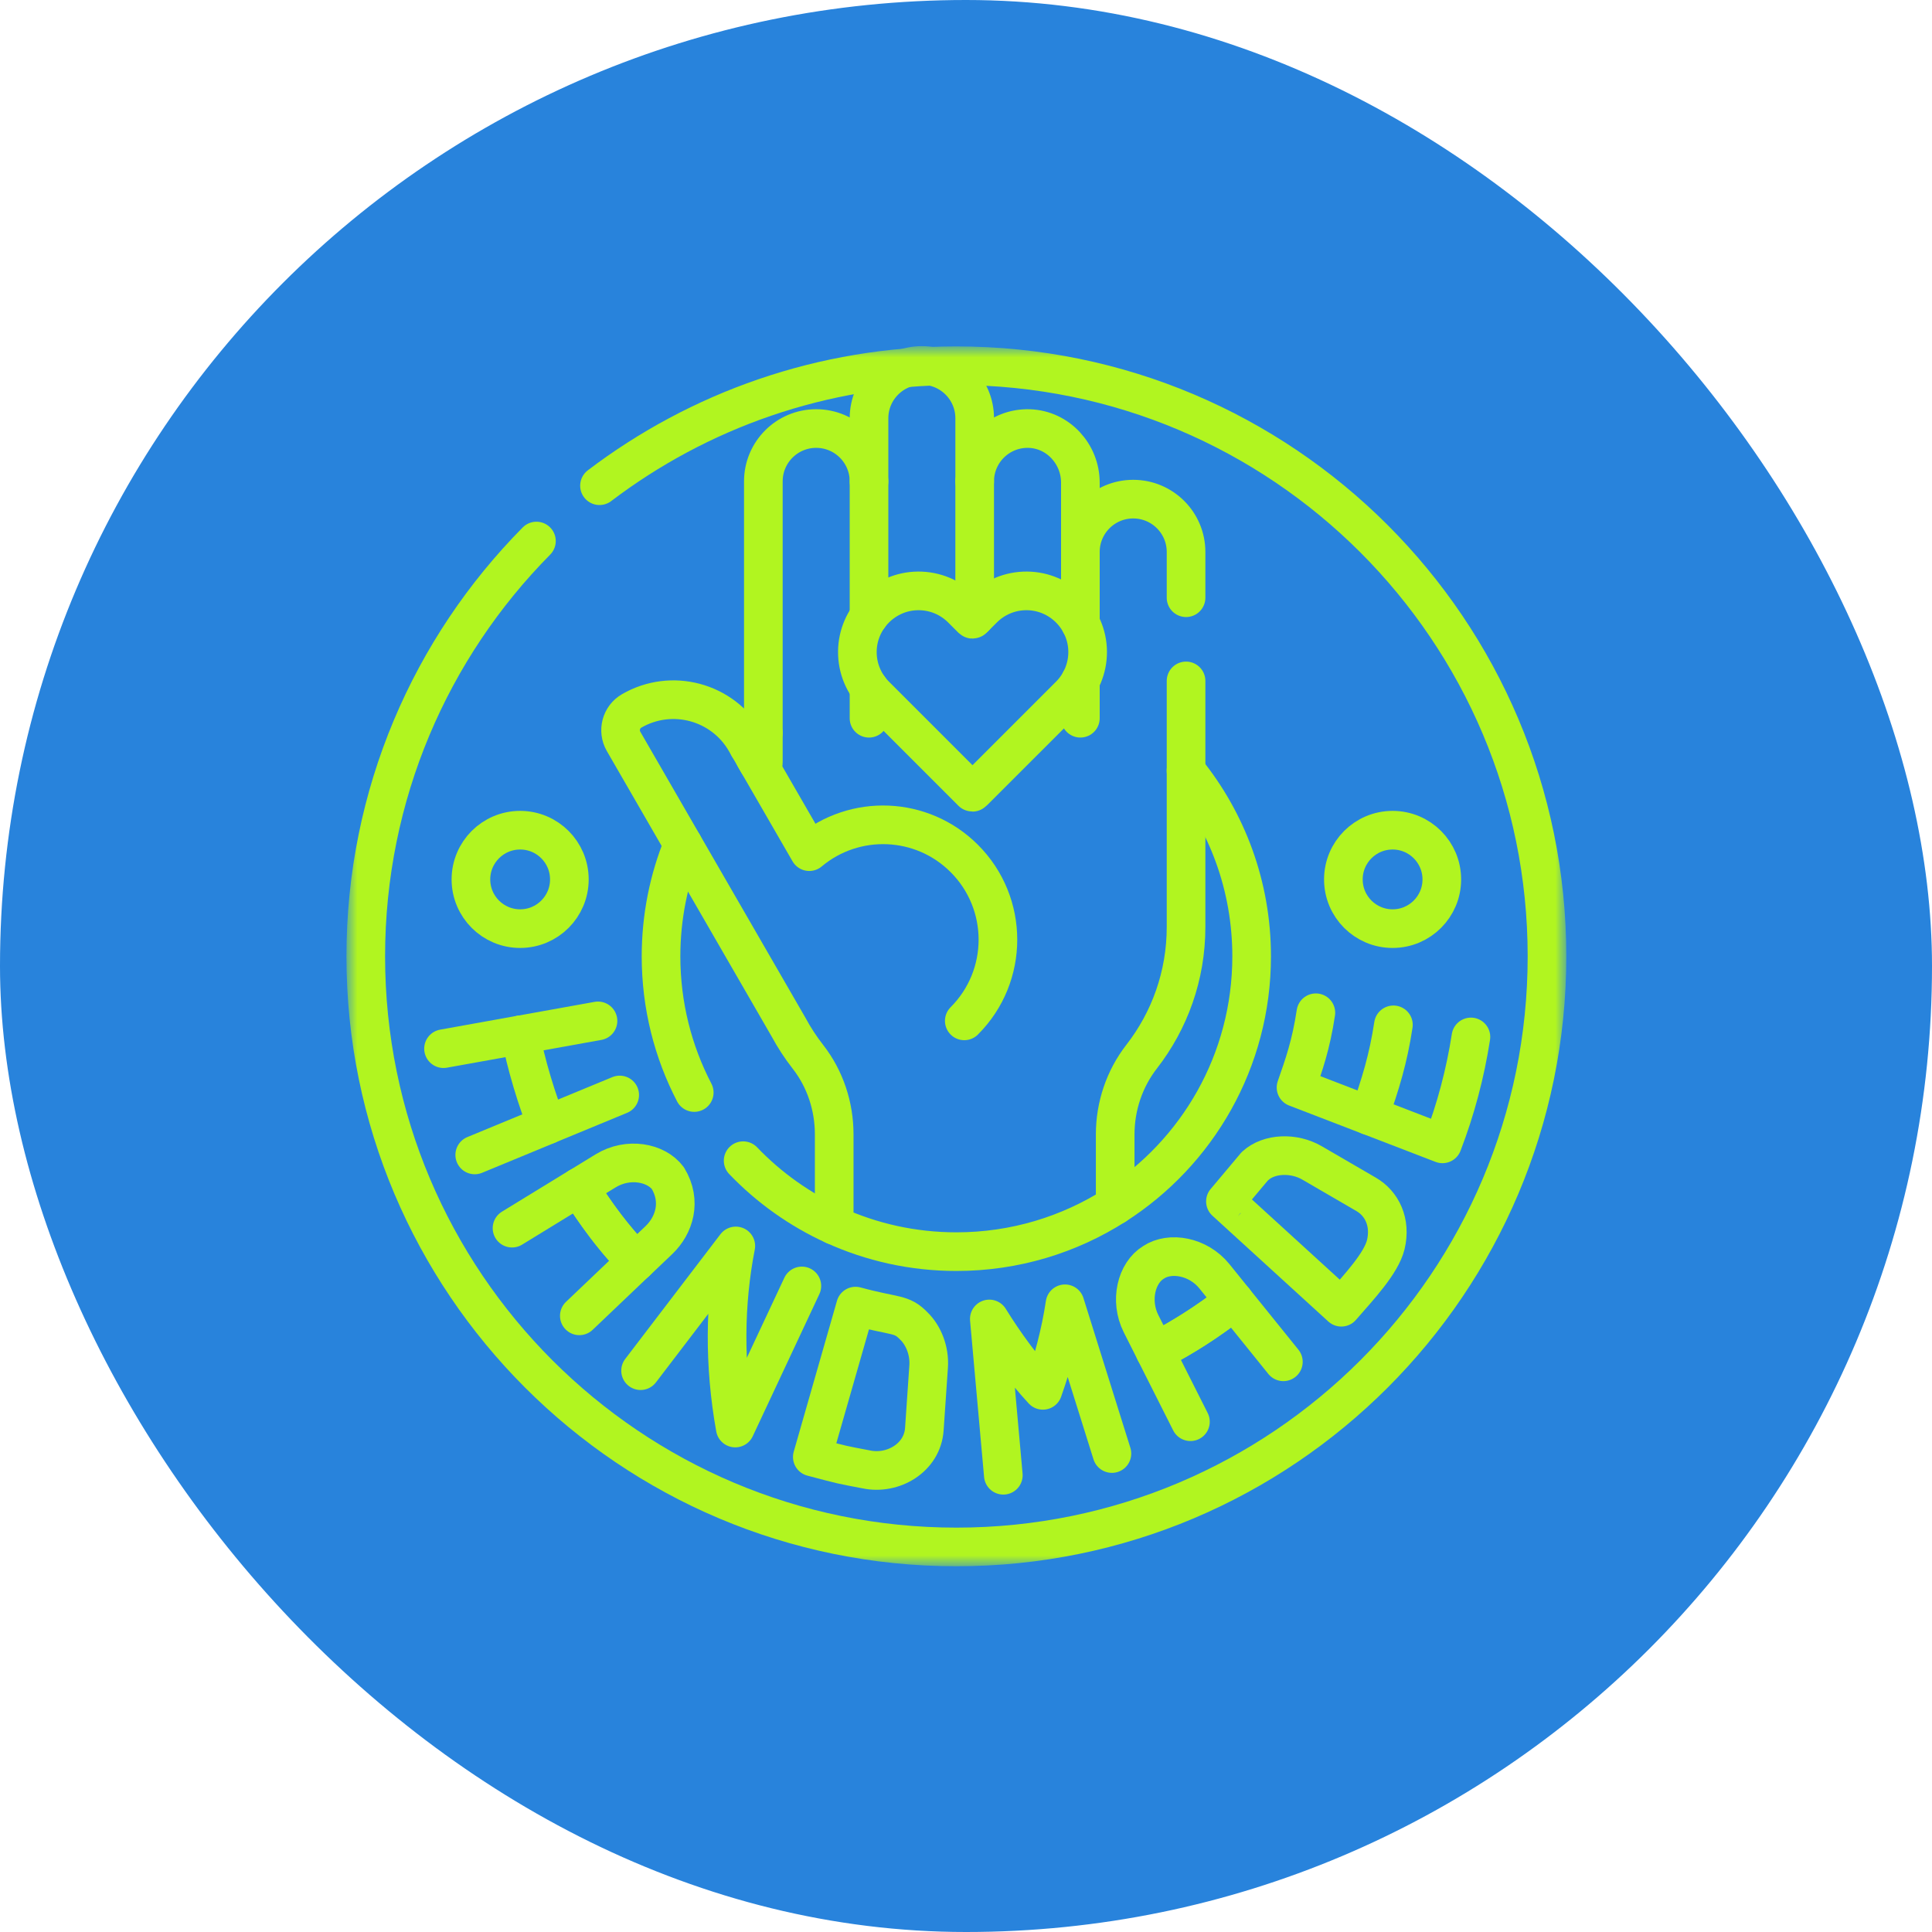
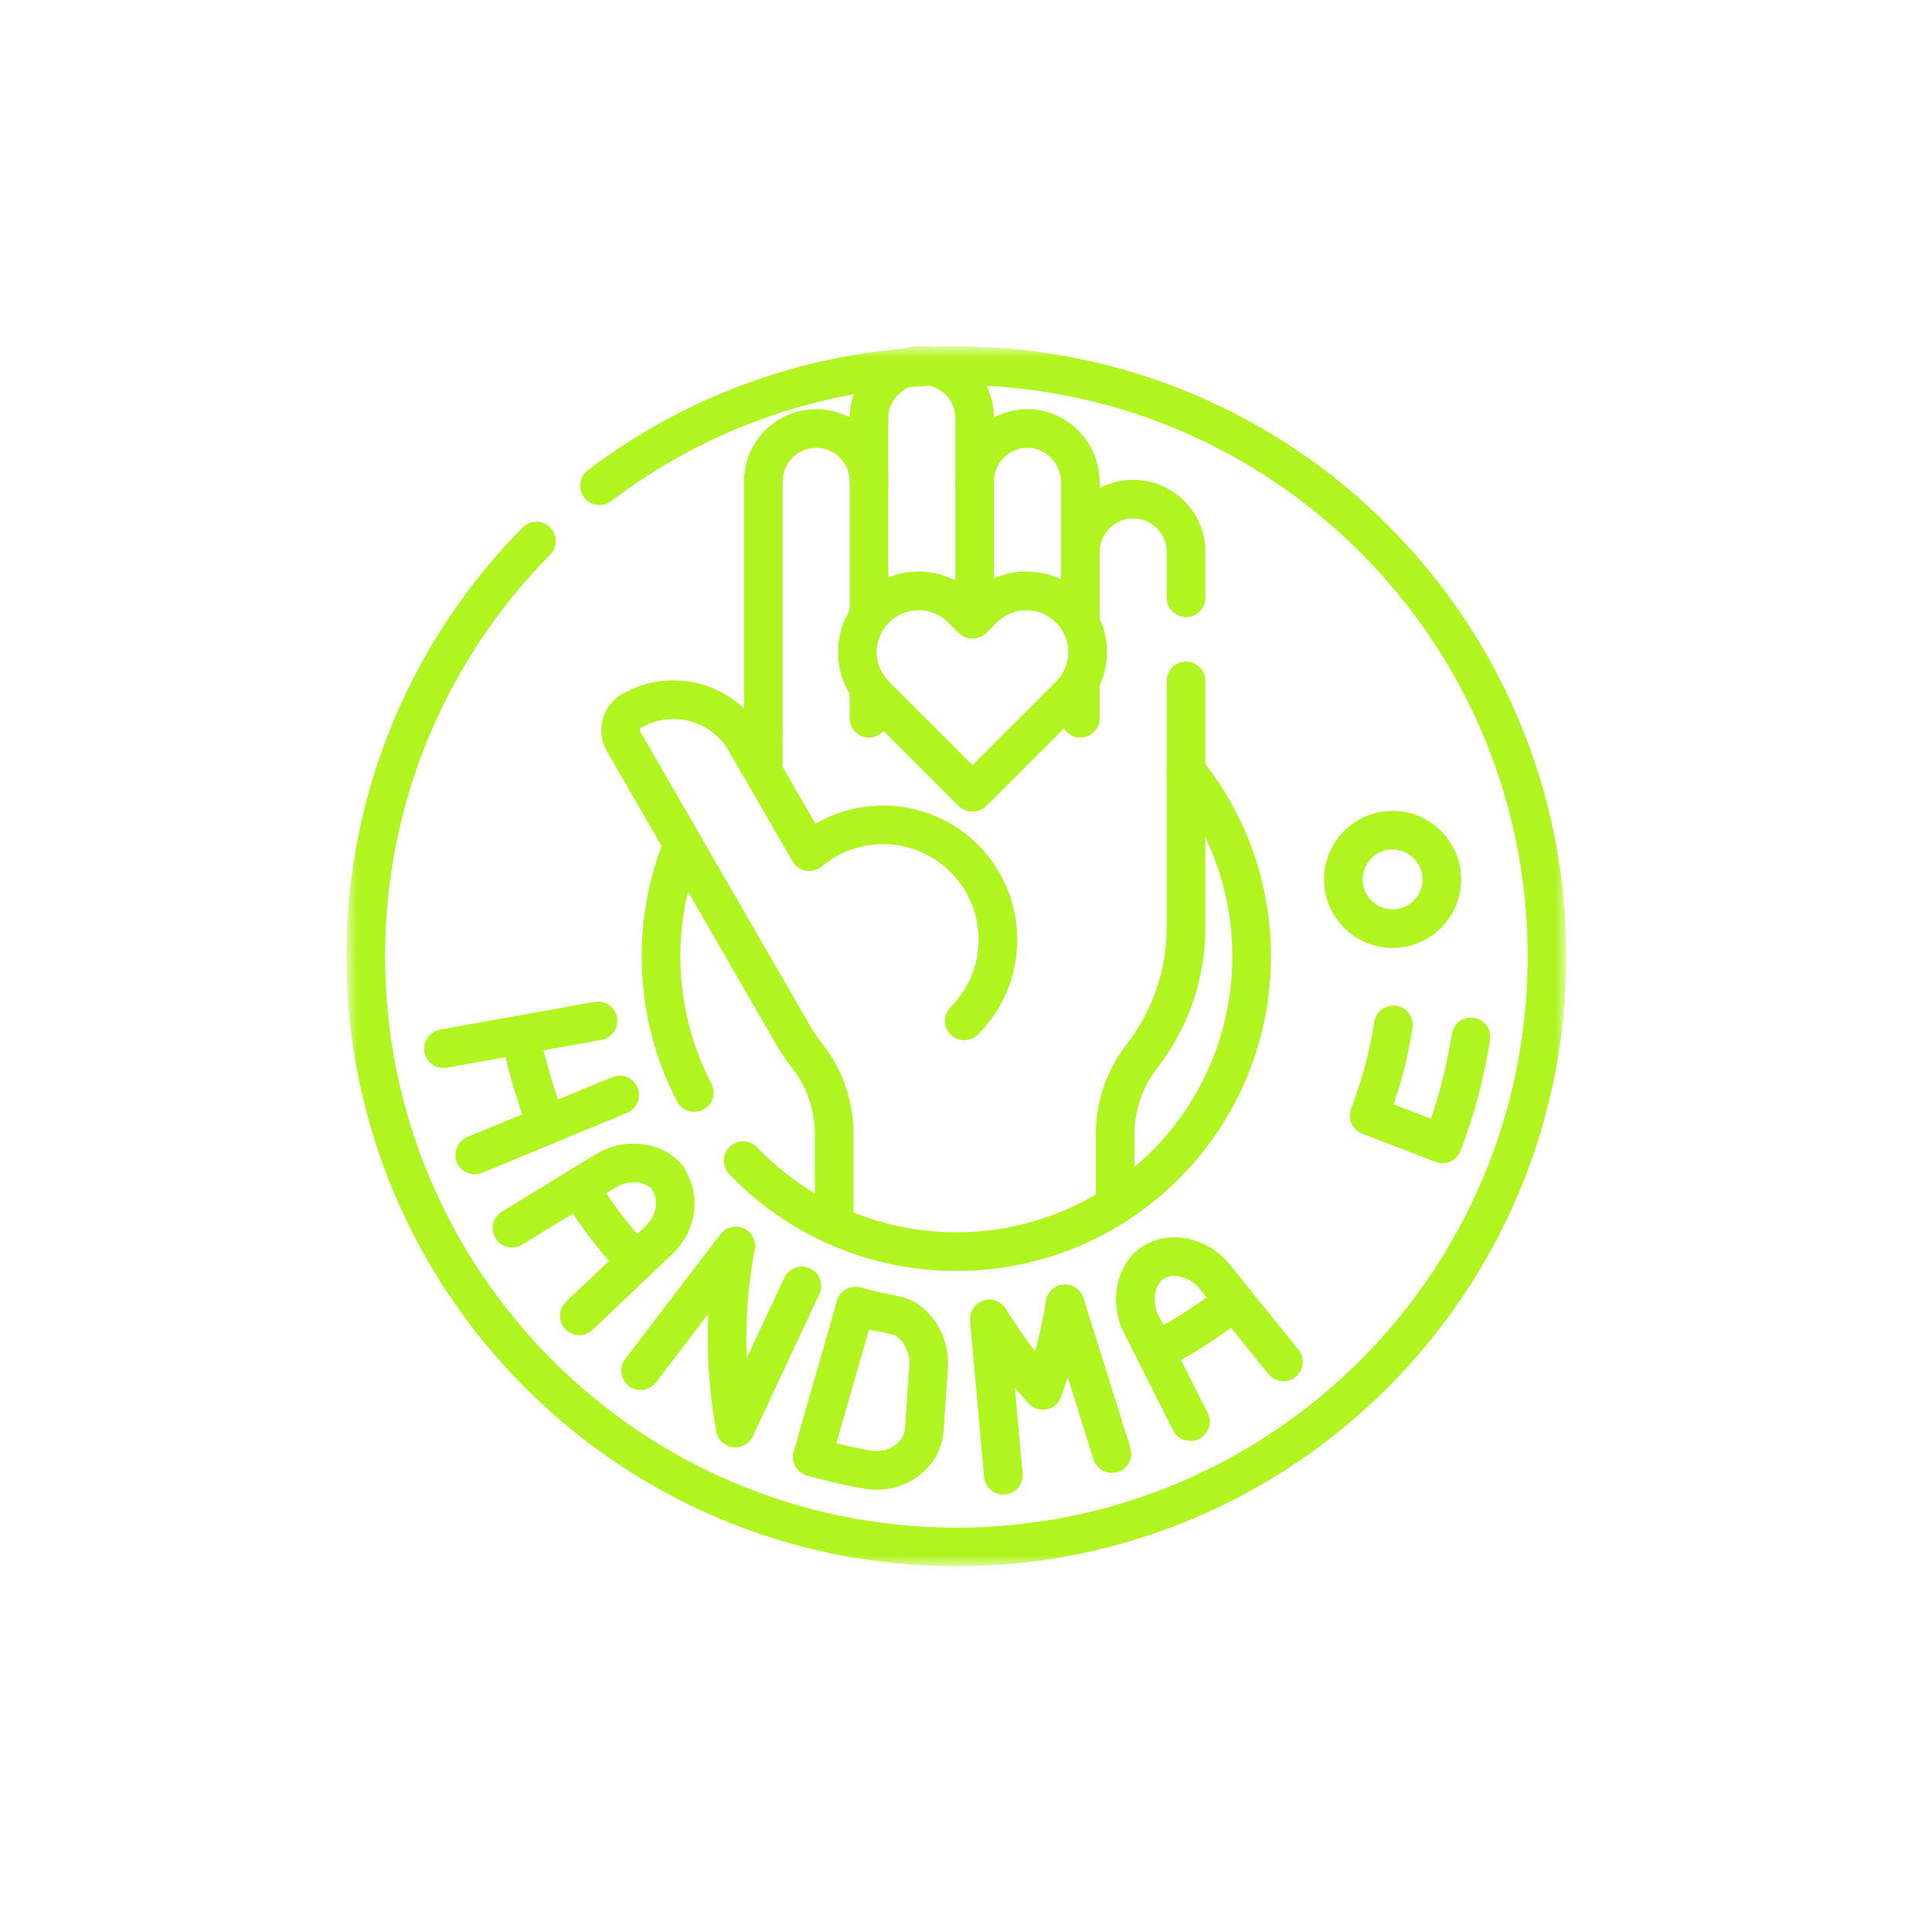
<svg xmlns="http://www.w3.org/2000/svg" fill="none" viewBox="0 0 100 100" height="100" width="100">
-   <rect fill="#2883DC" rx="50" height="100" width="100" />
  <mask height="63" width="63" y="18" x="18" maskUnits="userSpaceOnUse" style="mask-type:luminance" id="mask0_451_126">
    <path fill="white" d="M18 18H81V81H18V18Z" />
  </mask>
  <g mask="url(#mask0_451_126)">
    <path stroke-linejoin="round" stroke-linecap="round" stroke-miterlimit="10" stroke-width="2" stroke="#B1F520" d="M31.03 25.14C36.161 21.243 42.561 18.93 49.502 18.93C66.385 18.93 80.072 32.617 80.072 49.5C80.072 66.383 66.385 80.07 49.502 80.07C32.618 80.07 18.932 66.383 18.932 49.5C18.932 41.119 22.304 33.526 27.766 28.004" />
    <path stroke-linejoin="round" stroke-linecap="round" stroke-miterlimit="10" stroke-width="2" stroke="#B1F520" d="M39.509 37.932C39.246 38.16 38.991 38.396 38.744 38.641" />
    <path stroke-linejoin="round" stroke-linecap="round" stroke-miterlimit="10" stroke-width="2" stroke="#B1F520" d="M38.465 60.077C39.8 61.47 41.397 62.611 43.177 63.42" />
    <path stroke-linejoin="round" stroke-linecap="round" stroke-miterlimit="10" stroke-width="2" stroke="#B1F520" d="M35.352 43.706C34.62 45.493 34.215 47.449 34.215 49.5C34.215 52.042 34.836 54.44 35.934 56.549" />
    <path stroke-linejoin="round" stroke-linecap="round" stroke-miterlimit="10" stroke-width="2" stroke="#B1F520" d="M57.721 62.389C61.969 59.674 64.785 54.916 64.785 49.5C64.785 45.861 63.512 42.519 61.388 39.894" />
    <path stroke-linejoin="round" stroke-linecap="round" stroke-miterlimit="10" stroke-width="2" stroke="#B1F520" d="M44.98 37.176V35.609" />
    <path stroke-linejoin="round" stroke-linecap="round" stroke-miterlimit="10" stroke-width="2" stroke="#B1F520" d="M44.98 31.896V24.916" />
    <path stroke-linejoin="round" stroke-linecap="round" stroke-miterlimit="10" stroke-width="2" stroke="#B1F520" d="M50.449 24.916V31.95" />
    <path stroke-linejoin="round" stroke-linecap="round" stroke-miterlimit="10" stroke-width="2" stroke="#B1F520" d="M55.92 37.175V35.244" />
    <path stroke-linejoin="round" stroke-linecap="round" stroke-miterlimit="10" stroke-width="2" stroke="#B1F520" d="M55.92 32.261V28.569" />
    <path stroke-linejoin="round" stroke-linecap="round" stroke-miterlimit="10" stroke-width="2" stroke="#B1F520" d="M39.072 39.205L41.888 44.082C44.224 42.119 47.714 42.236 49.911 44.434C52.233 46.755 52.233 50.518 49.911 52.84" />
    <path stroke-linejoin="round" stroke-linecap="round" stroke-miterlimit="10" stroke-width="2" stroke="#B1F520" d="M32.93 65.306C31.811 64.128 30.817 62.833 29.969 61.448L31.354 60.599C32.51 59.894 33.953 60.162 34.568 60.98C35.3 62.182 34.899 63.427 34.106 64.186L32.93 65.306Z" />
    <path stroke-linejoin="round" stroke-linecap="round" stroke-miterlimit="10" stroke-width="2" stroke="#B1F520" d="M26.502 63.569L29.965 61.447C31.705 64.176 32.546 64.846 32.926 65.306L29.986 68.107" />
    <path stroke-linejoin="round" stroke-linecap="round" stroke-miterlimit="10" stroke-width="2" stroke="#B1F520" d="M63.878 67.325C62.617 68.35 61.242 69.232 59.79 69.961L59.059 68.51C58.461 67.317 58.819 65.879 59.704 65.341C60.562 64.768 62.021 65.023 62.858 66.061L63.878 67.325Z" />
    <path stroke-linejoin="round" stroke-linecap="round" stroke-miterlimit="10" stroke-width="2" stroke="#B1F520" d="M61.617 73.588L59.789 69.961C61.493 69.116 63.289 67.837 63.877 67.326L66.427 70.487" />
    <path stroke-linejoin="round" stroke-linecap="round" stroke-miterlimit="10" stroke-width="2" stroke="#B1F520" d="M44.283 67.604L42.045 75.412C43.747 75.861 43.478 75.794 44.838 76.056C46.227 76.348 47.746 75.452 47.844 73.971L48.066 70.73C48.121 69.905 47.796 69.114 47.301 68.633C46.65 67.961 46.384 68.174 44.283 67.604Z" />
-     <path stroke-linejoin="round" stroke-linecap="round" stroke-miterlimit="10" stroke-width="2" stroke="#B1F520" d="M63.428 62.186L69.427 67.662C70.37 66.58 71.488 65.391 71.728 64.424C72.005 63.263 71.528 62.294 70.712 61.821L67.903 60.188C66.976 59.651 65.692 59.686 64.979 60.34C64.966 60.351 63.438 62.173 63.428 62.186Z" />
-     <path stroke-linejoin="round" stroke-linecap="round" stroke-miterlimit="10" stroke-width="2" stroke="#B1F520" d="M70.872 57.747L67.082 56.288C67.489 55.121 67.854 54.104 68.109 52.42" />
    <path stroke-linejoin="round" stroke-linecap="round" stroke-miterlimit="10" stroke-width="2" stroke="#B1F520" d="M76.135 53.672C75.842 55.558 75.35 57.419 74.663 59.206L70.873 57.747C71.465 56.079 71.856 54.797 72.123 53.046" />
    <path stroke-linejoin="round" stroke-linecap="round" stroke-miterlimit="10" stroke-width="2" stroke="#B1F520" d="M32.076 56.676L28.323 58.227C27.898 57.296 27.13 54.807 26.955 53.56L30.952 52.841" />
    <path stroke-linejoin="round" stroke-linecap="round" stroke-miterlimit="10" stroke-width="2" stroke="#B1F520" d="M22.957 54.279L26.954 53.56" />
    <path stroke-linejoin="round" stroke-linecap="round" stroke-miterlimit="10" stroke-width="2" stroke="#B1F520" d="M28.326 58.228L24.572 59.779" />
    <path stroke-linejoin="round" stroke-linecap="round" stroke-miterlimit="10" stroke-width="2" stroke="#B1F520" d="M51.932 76.359L51.207 68.269C52.009 69.564 52.945 70.845 53.98 71.964C54.491 70.518 54.895 69.019 55.124 67.484L57.553 75.235" />
    <path stroke-linejoin="round" stroke-linecap="round" stroke-miterlimit="10" stroke-width="2" stroke="#B1F520" d="M41.504 66.56L38.057 73.915C37.471 70.65 37.505 67.45 38.085 64.49L33.156 70.946" />
    <path stroke-linejoin="round" stroke-linecap="round" stroke-miterlimit="10" stroke-width="2" stroke="#B1F520" d="M56.296 33.722C56.281 32.003 54.876 30.598 53.157 30.584C52.272 30.576 51.47 30.932 50.891 31.511L50.356 32.045C50.346 32.056 50.327 32.056 50.316 32.045L49.782 31.511C49.203 30.932 48.401 30.576 47.516 30.584C45.797 30.598 44.392 32.003 44.377 33.722C44.369 34.607 44.725 35.409 45.304 35.988L50.316 41C50.327 41.011 50.346 41.011 50.356 41L55.369 35.988C55.947 35.409 56.303 34.607 56.296 33.722Z" />
    <path stroke-linejoin="round" stroke-linecap="round" stroke-miterlimit="10" stroke-width="2" stroke="#B1F520" d="M61.39 30.938V28.57C61.39 27.06 60.166 25.835 58.655 25.835C57.149 25.835 55.92 27.056 55.92 28.57V24.982C55.92 23.499 54.767 22.236 53.285 22.183C51.729 22.128 50.45 23.373 50.45 24.916V21.651C50.45 20.144 49.23 18.916 47.715 18.916C46.205 18.916 44.98 20.14 44.98 21.651V24.916C44.98 23.41 43.76 22.181 42.246 22.181C40.735 22.181 39.511 23.406 39.511 24.916V39.472C39.511 39.607 39.332 39.655 39.264 39.538L38.592 38.374C37.401 36.31 34.761 35.603 32.697 36.796C32.145 37.115 31.958 37.822 32.276 38.374L40.811 53.157C41.105 53.703 41.443 54.22 41.822 54.705C42.713 55.848 43.178 57.266 43.178 58.716L43.178 63.419C45.105 64.296 47.246 64.785 49.502 64.785C52.528 64.785 55.349 63.905 57.722 62.388L57.722 58.718C57.722 57.26 58.199 55.839 59.093 54.688C60.533 52.836 61.39 50.508 61.39 47.98V35.244" />
-     <path stroke-linejoin="round" stroke-linecap="round" stroke-miterlimit="10" stroke-width="2" stroke="#B1F520" d="M26.923 42.971C28.33 42.971 29.47 44.112 29.47 45.519C29.47 46.925 28.33 48.066 26.923 48.066C25.516 48.066 24.375 46.925 24.375 45.519C24.375 44.112 25.516 42.971 26.923 42.971Z" />
    <path stroke-linejoin="round" stroke-linecap="round" stroke-miterlimit="10" stroke-width="2" stroke="#B1F520" d="M72.081 42.971C70.674 42.971 69.533 44.112 69.533 45.519C69.533 46.926 70.674 48.066 72.081 48.066C73.488 48.066 74.628 46.926 74.628 45.519C74.628 44.112 73.488 42.971 72.081 42.971Z" />
  </g>
</svg>